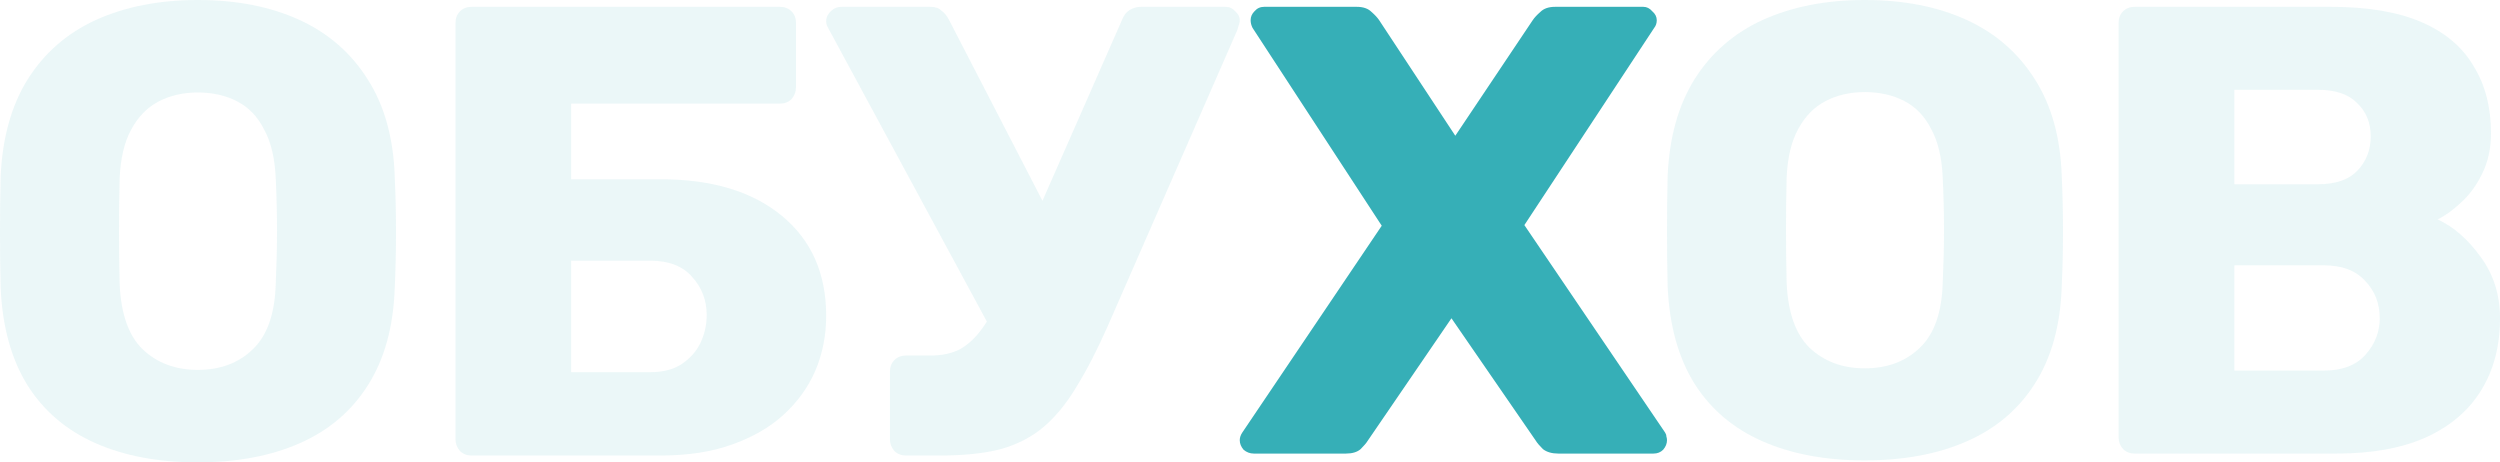
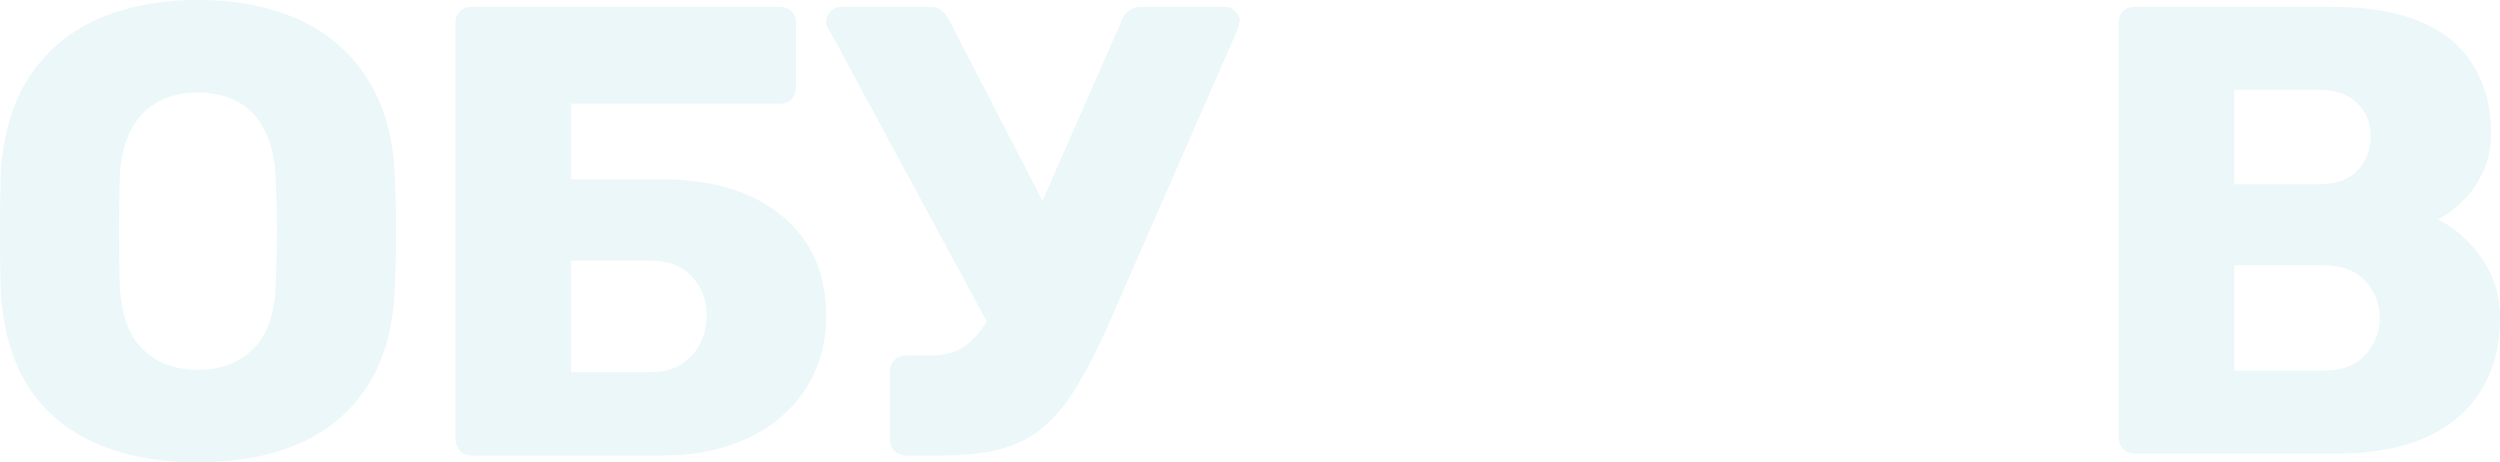
<svg xmlns="http://www.w3.org/2000/svg" width="2563" height="474" viewBox="0 0 2563 474" fill="none">
  <path opacity="0.1" d="M2188.48 465C2183.65 465 2179.69 463.473 2176.62 460.42C2173.54 456.93 2172 453.005 2172 448.643V23.357C2172 18.559 2173.54 14.633 2176.62 11.58C2179.69 8.527 2183.65 7 2188.48 7H2389.59C2427.39 7 2458.38 12.234 2482.56 22.703C2506.73 33.171 2524.54 48.22 2535.97 67.849C2547.83 87.041 2553.77 109.941 2553.77 136.549C2553.77 152.251 2550.69 166.21 2544.54 178.423C2538.82 190.2 2531.57 200.014 2522.78 207.866C2514.43 215.717 2506.51 221.388 2499.04 224.877C2515.75 232.729 2530.47 245.596 2543.22 263.48C2556.41 281.364 2563 302.301 2563 326.291C2563 355.08 2556.41 379.943 2543.22 400.88C2530.47 421.381 2511.57 437.302 2486.51 448.643C2461.9 459.548 2431.57 465 2395.52 465H2188.48ZM2290.68 379.943H2382.34C2401.24 379.943 2415.52 374.49 2425.19 363.586C2434.86 352.681 2439.7 340.25 2439.7 326.291C2439.7 311.025 2434.64 298.157 2424.53 287.689C2414.86 277.22 2400.8 271.986 2382.34 271.986H2290.68V379.943ZM2290.68 188.891H2376.4C2394.42 188.891 2407.83 184.311 2416.62 175.151C2425.85 165.555 2430.47 153.778 2430.47 139.82C2430.47 125.862 2425.85 114.521 2416.62 105.797C2407.83 96.637 2394.42 92.057 2376.4 92.057H2290.68V188.891Z" fill="#36AFB7" />
-   <path opacity="0.1" d="M1911.67 472C1871.44 472 1836.46 465.444 1806.73 452.333C1776.99 439.222 1753.82 419.556 1737.2 393.333C1720.59 366.674 1711.4 333.459 1709.66 293.689C1709.22 274.896 1709 256.104 1709 237.311C1709 218.081 1709.22 199.07 1709.66 180.278C1711.4 140.944 1720.59 107.948 1737.2 81.289C1754.26 54.193 1777.65 33.87 1807.38 20.322C1837.56 6.774 1872.32 0 1911.67 0C1951.46 0 1986.23 6.774 2015.96 20.322C2045.69 33.87 2069.09 54.193 2086.14 81.289C2103.19 107.948 2112.38 140.944 2113.69 180.278C2114.56 199.07 2115 218.081 2115 237.311C2115 256.104 2114.56 274.896 2113.69 293.689C2112.38 333.459 2103.19 366.674 2086.14 393.333C2069.52 419.556 2046.35 439.222 2016.62 452.333C1986.88 465.444 1951.9 472 1911.67 472ZM1911.67 377.6C1934.85 377.6 1953.65 370.607 1968.08 356.622C1982.95 342.637 1990.82 320.348 1991.69 289.756C1992.57 270.526 1993 252.389 1993 235.344C1993 218.3 1992.57 200.6 1991.69 182.244C1990.82 161.704 1986.88 145.096 1979.89 132.422C1973.33 119.311 1964.14 109.696 1952.34 103.578C1940.53 97.459 1926.98 94.4 1911.67 94.4C1896.81 94.4 1883.47 97.459 1871.66 103.578C1859.86 109.696 1850.46 119.311 1843.46 132.422C1836.46 145.096 1832.53 161.704 1831.65 182.244C1831.22 200.6 1831 218.3 1831 235.344C1831 252.389 1831.22 270.526 1831.65 289.756C1832.96 320.348 1840.84 342.637 1855.26 356.622C1870.13 370.607 1888.93 377.6 1911.67 377.6Z" fill="#36AFB7" />
-   <path d="M1285.43 465C1281.49 465 1277.99 463.691 1274.93 461.074C1272.31 458.021 1271 454.75 1271 451.26C1271 449.951 1271.22 448.643 1271.66 447.334C1272.09 446.026 1272.75 444.717 1273.62 443.409L1416.56 231.42L1284.11 28.591C1282.8 25.974 1282.15 23.357 1282.15 20.74C1282.15 17.25 1283.46 14.197 1286.08 11.58C1288.7 8.527 1291.98 7 1295.92 7H1390.99C1397.55 7 1402.57 8.745 1406.07 12.234C1409.57 15.288 1412.19 18.123 1413.94 20.74L1491.97 139.166L1571.31 20.74C1573.05 18.123 1575.68 15.288 1579.17 12.234C1582.67 8.745 1587.7 7 1594.25 7H1684.74C1688.24 7 1691.3 8.527 1693.92 11.58C1696.98 14.197 1698.51 17.25 1698.51 20.74C1698.51 23.793 1697.63 26.41 1695.89 28.591L1562.78 230.766L1707.03 443.409C1707.91 444.717 1708.34 446.026 1708.34 447.334C1708.78 448.643 1709 449.951 1709 451.26C1709 454.75 1707.69 458.021 1705.07 461.074C1702.44 463.691 1699.16 465 1695.23 465H1597.53C1590.98 465 1585.73 463.473 1581.8 460.42C1578.3 456.93 1575.9 454.095 1574.58 451.914L1488.03 326.291L1402.14 451.914C1400.83 454.095 1398.42 456.93 1394.93 460.42C1391.43 463.473 1386.4 465 1379.84 465H1285.43Z" fill="#36AFB7" />
  <path opacity="0.1" d="M483.464 467C478.635 467 474.683 465.467 471.61 462.4C468.537 458.895 467 454.952 467 450.571V23.429C467 18.61 468.537 14.667 471.61 11.6C474.683 8.533 478.635 7 483.464 7H799.582C804.412 7 808.363 8.533 811.437 11.6C814.51 14.667 816.047 18.61 816.047 23.429V89.143C816.047 93.962 814.51 98.124 811.437 101.629C808.363 104.695 804.412 106.229 799.582 106.229H585.544V183.771H677.087C729.773 183.771 771.263 196.257 801.558 221.229C831.853 246.2 847 280.371 847 323.743C847 343.895 843.268 362.733 835.804 380.257C828.34 397.343 817.364 412.457 802.875 425.6C788.826 438.305 771.263 448.381 750.189 455.829C729.553 463.276 705.186 467 677.087 467H483.464ZM585.544 381.571H666.549C679.282 381.571 689.819 378.943 698.161 373.686C706.942 367.99 713.528 360.762 717.919 352C722.309 342.8 724.504 333.162 724.504 323.086C724.504 307.752 719.455 294.61 709.357 283.657C699.698 272.705 685.429 267.229 666.549 267.229H585.544V381.571Z" fill="#36AFB7" />
  <path opacity="0.1" d="M928.894 467C924.051 467 920.088 465.467 917.006 462.4C913.924 458.895 912.383 454.952 912.383 450.571V380.914C912.383 376.095 913.924 372.152 917.006 369.086C920.088 366.019 924.051 364.486 928.894 364.486H953.991C965.879 364.486 976.005 362.295 984.371 357.914C992.736 353.095 1000.22 346.086 1006.83 336.886C1013.87 327.248 1020.69 314.981 1027.3 300.086L1150.14 20.8C1151.9 15.981 1154.54 12.476 1158.07 10.286C1161.59 8.095 1165.55 7 1169.95 7H1256.47C1260.43 7 1263.74 8.533 1266.38 11.6C1269.46 14.229 1271 17.295 1271 20.8C1271 22.552 1270.56 24.524 1269.68 26.714C1269.24 28.905 1268.58 30.876 1267.7 32.629L1136.27 332.943C1125.26 357.914 1114.48 378.943 1103.91 396.029C1093.78 413.114 1082.56 426.914 1070.23 437.429C1057.9 447.943 1043.15 455.61 1025.98 460.429C1009.25 464.81 988.553 467 963.897 467H928.894ZM1022.02 348.714L848.321 27.371C847.44 25.619 847 23.648 847 21.457C847 17.952 848.541 14.667 851.623 11.6C854.705 8.533 858.448 7 862.85 7H953.991C958.834 7 962.576 8.314 965.218 10.943C968.3 13.133 970.942 16.419 973.143 20.8L1082.78 233.057L1022.02 348.714Z" fill="#36AFB7" />
  <path opacity="0.1" d="M202.672 474C162.444 474 127.463 467.417 97.729 454.25C67.995 441.083 44.82 421.333 28.204 395C11.588 368.228 2.405 334.872 0.656 294.933C0.219 276.061 0 257.189 0 238.317C0 219.006 0.219 199.914 0.656 181.042C2.405 141.542 11.588 108.406 28.204 81.633C45.257 54.422 68.65 34.014 98.385 20.408C128.556 6.803 163.318 0 202.672 0C242.463 0 277.226 6.803 306.96 20.408C336.694 34.014 360.087 54.422 377.141 81.633C394.194 108.406 403.376 141.542 404.688 181.042C405.563 199.914 406 219.006 406 238.317C406 257.189 405.563 276.061 404.688 294.933C403.376 334.872 394.194 368.228 377.141 395C360.525 421.333 337.35 441.083 307.616 454.25C277.882 467.417 242.9 474 202.672 474ZM202.672 379.2C225.847 379.2 244.649 372.178 259.079 358.133C273.946 344.089 281.817 321.706 282.691 290.983C283.566 271.672 284.003 253.458 284.003 236.342C284.003 219.225 283.566 201.45 282.691 183.017C281.817 162.389 277.882 145.711 270.885 132.983C264.326 119.817 255.144 110.161 243.338 104.017C231.532 97.872 217.976 94.8 202.672 94.8C187.805 94.8 174.468 97.872 162.662 104.017C150.856 110.161 141.455 119.817 134.459 132.983C127.463 145.711 123.527 162.389 122.653 183.017C122.215 201.45 121.997 219.225 121.997 236.342C121.997 253.458 122.215 271.672 122.653 290.983C123.964 321.706 131.835 344.089 146.265 358.133C161.132 372.178 179.934 379.2 202.672 379.2Z" fill="#36AFB7" />
</svg>